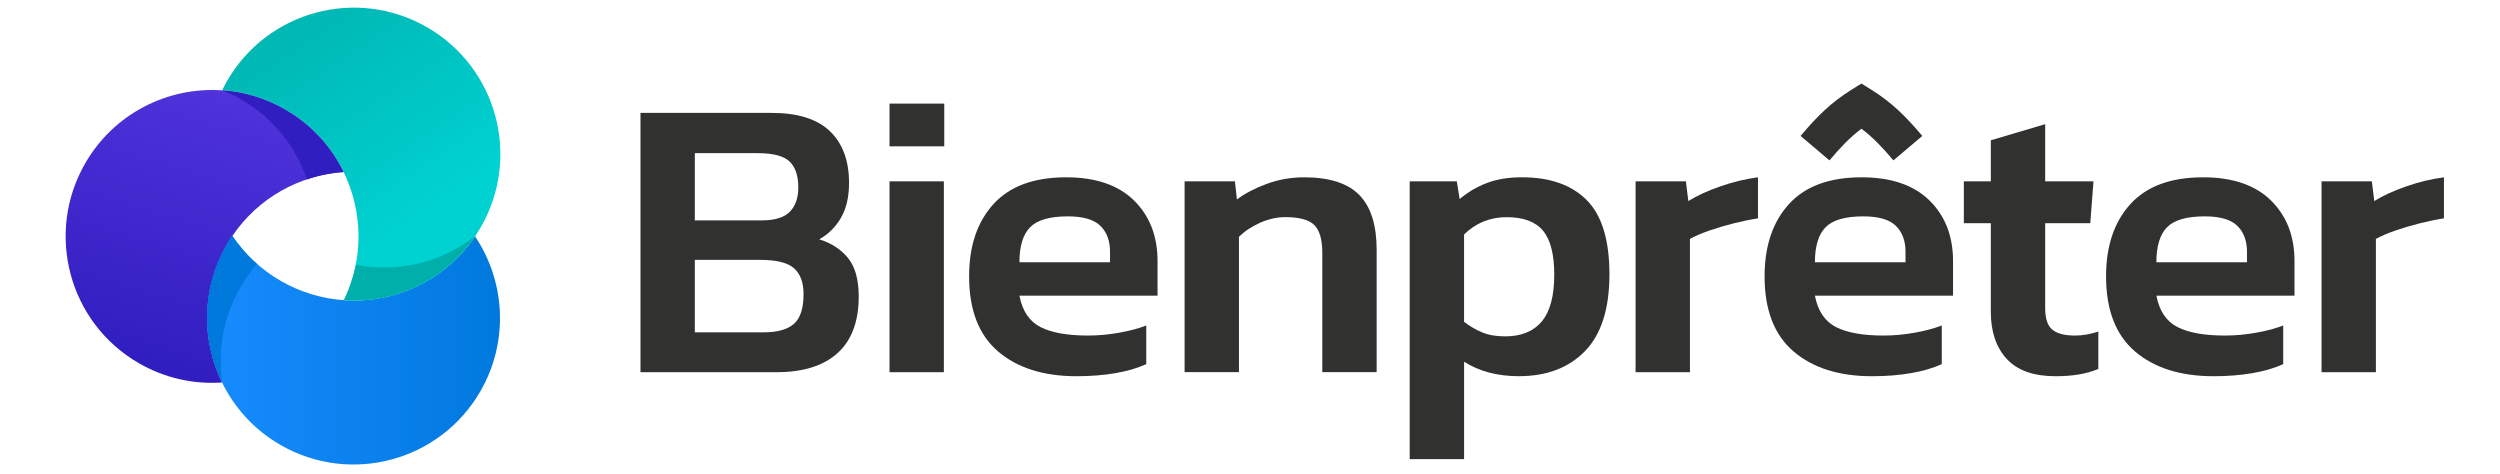
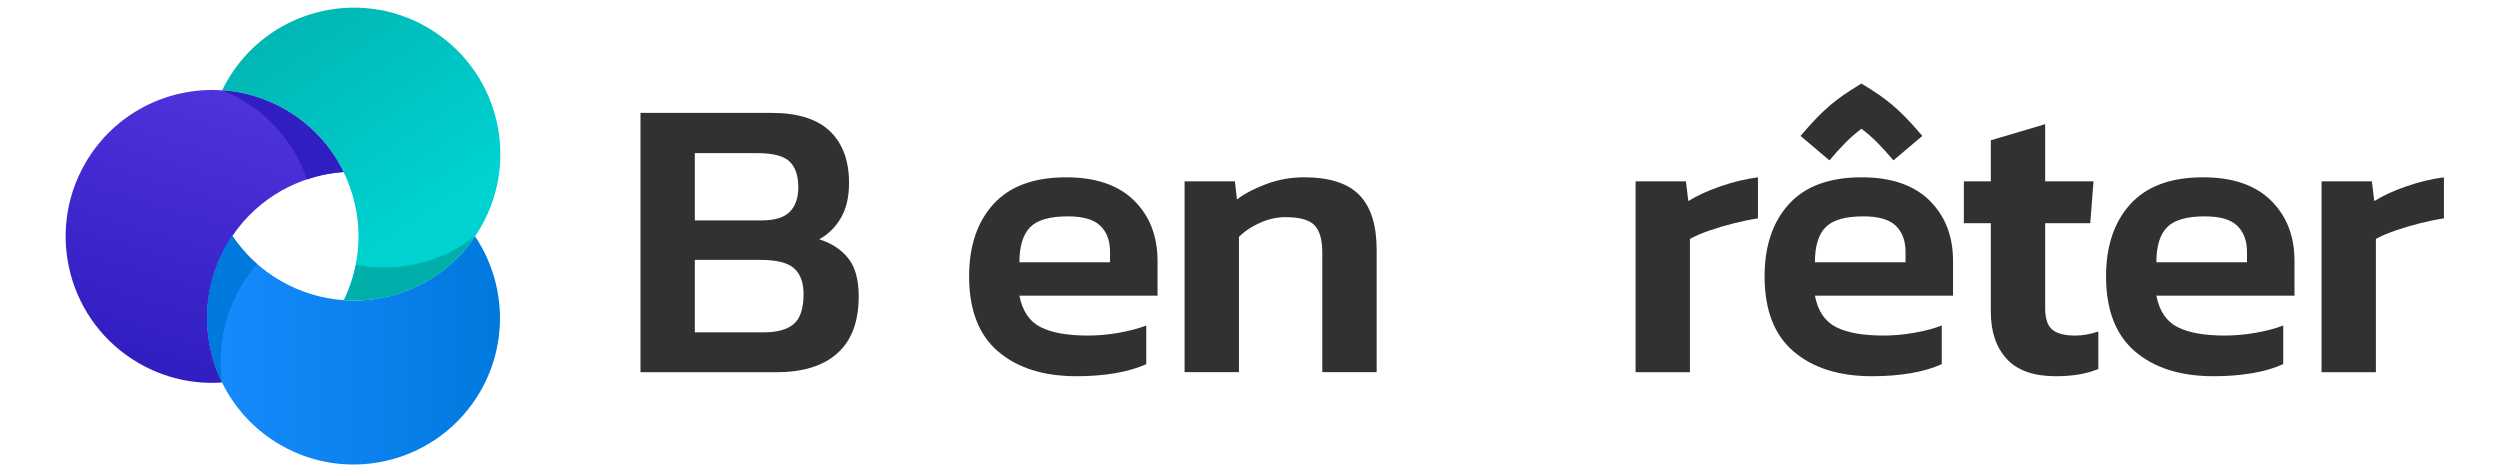
<svg xmlns="http://www.w3.org/2000/svg" version="1.1" id="Calque_1" x="0px" y="0px" viewBox="0 0 1576.66 298.72" enable-background="new 0 0 1576.66 298.72" xml:space="preserve">
  <g>
    <g>
      <linearGradient id="SVGID_1_" gradientUnits="userSpaceOnUse" x1="130.625" y1="220.849" x2="315.327" y2="220.849">
        <stop offset="0" style="stop-color:#178BFF" />
        <stop offset="1" style="stop-color:#0079DD" />
      </linearGradient>
      <path fill="url(#SVGID_1_)" d="M299.6,149.06c-18.87,27.85-50.79,42.43-82.72,40.25c-13.61-0.93-27.22-4.89-39.83-12.17    c-12.61-7.28-22.85-17.09-30.45-28.41c-1.25,1.85-2.45,3.75-3.58,5.71c-15.96,27.64-16,60.11-2.97,86.78    c7.79,15.94,20.25,29.81,36.77,39.35c44.16,25.5,100.64,10.37,126.13-33.8C321.16,215.23,318.63,177.39,299.6,149.06z" />
      <linearGradient id="SVGID_00000110451910298238558850000010564151861140572053_" gradientUnits="userSpaceOnUse" x1="148.185" y1="58.435" x2="97.365" y2="227.113">
        <stop offset="0" style="stop-color:#4F33DB" />
        <stop offset="1" style="stop-color:#311EC1" />
      </linearGradient>
      <path fill="url(#SVGID_00000110451910298238558850000010564151861140572053_)" d="M143.01,154.45c1.13-1.96,2.33-3.87,3.58-5.71    c16.38-24.17,42.58-38.34,70.09-40.25c-7.79-15.94-20.25-29.81-36.77-39.35c-12.61-7.28-26.22-11.24-39.83-12.17    C106.03,54.65,72,71.37,53.78,102.93c-25.5,44.16-10.37,100.64,33.8,126.13c16.52,9.54,34.76,13.39,52.46,12.16    C127.01,214.55,127.05,182.09,143.01,154.45z" />
      <linearGradient id="SVGID_00000010989803011804070130000001190140076307788684_" gradientUnits="userSpaceOnUse" x1="268.673" y1="132.936" x2="161.988" y2="-27.092">
        <stop offset="0" style="stop-color:#00D1D1" />
        <stop offset="1" style="stop-color:#00AFAA" />
      </linearGradient>
      <path fill="url(#SVGID_00000010989803011804070130000001190140076307788684_)" d="M269.38,17.21    C225.22-8.29,168.75,6.84,143.25,51c-1.13,1.96-2.18,3.95-3.16,5.96c13.61,0.93,27.22,4.89,39.83,12.17    c16.52,9.54,28.98,23.41,36.77,39.35c12.11,24.78,12.93,54.56,0.19,80.82c31.94,2.17,63.85-12.4,82.72-40.25    c1.25-1.85,2.45-3.75,3.58-5.71C328.68,99.18,313.55,42.71,269.38,17.21z" />
      <path fill="#311EC1" d="M174.35,80.64c8.84,9.7,15.23,20.78,19.19,32.46c7.47-2.51,15.25-4.07,23.14-4.61    c-7.79-15.94-20.25-29.81-36.77-39.35c-12.61-7.28-26.22-11.24-39.83-12.17C152.78,61.97,164.55,69.88,174.35,80.64z" />
      <path fill="#0076C6" d="M143.41,199.41c3.98-12.51,10.38-23.58,18.51-32.85c-5.91-5.22-11.15-11.17-15.57-17.73    c-9.91,14.72-15.7,32.44-15.7,51.52c0,14.56,3.37,28.33,9.38,40.58C138.04,227.43,139,213.28,143.41,199.41z" />
      <path fill="#00AFAA" d="M262.21,166.57c-12.82,2.81-25.61,2.8-37.71,0.39c-1.56,7.72-4.1,15.24-7.57,22.34    c17.7,1.23,35.94-2.63,52.46-12.16c12.61-7.28,22.85-17.09,30.45-28.41C289.16,157.22,276.43,163.46,262.21,166.57z" />
      <path fill="#0079DD" d="M143.41,199.41c3.98-12.51,10.38-23.58,18.51-32.85c-5.91-5.22-11.15-11.17-15.57-17.73    c-9.91,14.72-15.7,32.44-15.7,51.52c0,14.56,3.37,28.33,9.38,40.58C138.04,227.43,139,213.28,143.41,199.41z" />
    </g>
    <g>
      <g>
        <path fill="#313130" d="M403.93,234.73V71.2h82.78c16.42,0,28.65,3.85,36.69,11.55c8.04,7.71,12.06,18.58,12.06,32.63     c0,8.8-1.69,16.12-5.08,21.97c-3.39,5.84-7.96,10.37-13.71,13.58c7.62,2.37,13.67,6.31,18.16,11.81     c4.48,5.5,6.73,13.58,6.73,24.25c0,15.74-4.44,27.64-13.33,35.68c-8.89,8.04-21.71,12.06-38.47,12.06H403.93z M438.21,138.99     h42.15c8.29,0,14.22-1.82,17.77-5.46c3.56-3.64,5.33-8.76,5.33-15.36c0-7.28-1.82-12.7-5.46-16.25     c-3.64-3.56-10.37-5.33-20.19-5.33h-39.61V138.99z M438.21,209.59h43.42c8.63,0,14.98-1.78,19.05-5.33     c4.06-3.55,6.09-9.82,6.09-18.79c0-7.28-1.99-12.7-5.97-16.25c-3.98-3.56-11.13-5.33-21.46-5.33h-41.14V209.59z" />
-         <path fill="#313130" d="M560.98,234.73v-94.97l0,0v-25.39h34.28v120.36H560.98z M560.98,92.27V65.35h34.53v26.92H560.98z" />
        <path fill="#313130" d="M678.98,237.27c-20.82,0-37.33-5.2-49.52-15.62c-12.19-10.41-18.28-26.19-18.28-47.36     c0-19.13,5.12-34.32,15.36-45.58c10.24-11.26,25.52-16.89,45.84-16.89c18.62,0,32.88,4.87,42.79,14.6     c9.9,9.74,14.85,22.47,14.85,38.22v21.84h-87.1c1.86,9.65,6.31,16.25,13.33,19.81c7.02,3.55,16.97,5.33,29.84,5.33     c6.43,0,12.99-0.59,19.68-1.78c6.69-1.18,12.4-2.71,17.14-4.57v24.38c-5.59,2.54-12.11,4.44-19.55,5.71     C695.9,236.63,687.77,237.27,678.98,237.27z M642.92,165.4h57.14v-6.6c0-6.94-2.03-12.4-6.09-16.38     c-4.06-3.98-10.92-5.97-20.57-5.97c-11.34,0-19.26,2.29-23.74,6.86C645.16,147.88,642.92,155.25,642.92,165.4z" />
        <path fill="#313130" d="M747.08,234.73V114.36h31.74l1.27,11.43c4.91-3.72,11.13-6.98,18.66-9.78     c7.53-2.79,15.45-4.19,23.74-4.19c15.91,0,27.51,3.73,34.79,11.17c7.28,7.45,10.92,18.96,10.92,34.53v77.19h-34.28v-75.42     c0-8.13-1.65-13.88-4.95-17.27c-3.3-3.38-9.44-5.08-18.41-5.08c-5.25,0-10.54,1.19-15.87,3.55c-5.33,2.37-9.78,5.33-13.33,8.89     v85.32H747.08z" />
-         <path fill="#313130" d="M889.05,289.58V114.36h29.71l1.78,11.17c5.25-4.4,11-7.78,17.27-10.16c6.26-2.37,13.62-3.56,22.09-3.56     c17.61,0,31.19,4.78,40.76,14.35c9.56,9.57,14.35,25.18,14.35,46.85c0,21.67-5.12,37.8-15.36,48.37     c-10.24,10.58-24.17,15.87-41.77,15.87c-13.54,0-25.05-3.05-34.53-9.14v61.45H889.05z M949.23,212.13     c10.16,0,17.86-3.13,23.11-9.4c5.24-6.26,7.87-16.08,7.87-29.46c0-12.86-2.37-22.13-7.11-27.8c-4.74-5.67-12.36-8.51-22.86-8.51     c-10.5,0-19.47,3.64-26.91,10.92v55.1c3.55,2.71,7.32,4.91,11.3,6.6C938.6,211.28,943.47,212.13,949.23,212.13z" />
        <path fill="#313130" d="M1031.5,234.73V114.36h31.74l1.52,12.44c5.42-3.38,12.15-6.48,20.19-9.27c8.04-2.79,15.95-4.7,23.74-5.71     v25.9c-4.57,0.68-9.57,1.69-14.98,3.05c-5.42,1.36-10.58,2.88-15.49,4.57c-4.91,1.69-9.06,3.47-12.44,5.33v84.05H1031.5z" />
        <path fill="#313130" d="M1180.66,237.27c-20.82,0-37.33-5.2-49.52-15.62c-12.19-10.41-18.28-26.19-18.28-47.36     c0-19.13,5.12-34.32,15.36-45.58c10.24-11.26,25.52-16.89,45.84-16.89c18.62,0,32.88,4.87,42.79,14.6     c9.9,9.74,14.86,22.47,14.86,38.22v21.84h-87.1c1.86,9.65,6.31,16.25,13.33,19.81c7.02,3.55,16.97,5.33,29.84,5.33     c6.43,0,12.99-0.59,19.68-1.78c6.69-1.18,12.4-2.71,17.14-4.57v24.38c-5.58,2.54-12.11,4.44-19.55,5.71     C1197.58,236.63,1189.46,237.27,1180.66,237.27z M1144.6,165.4h57.14v-6.6c0-6.94-2.03-12.4-6.09-16.38     c-4.07-3.98-10.92-5.97-20.57-5.97c-11.34,0-19.26,2.29-23.74,6.86C1146.84,147.88,1144.6,155.25,1144.6,165.4z" />
        <path fill="#313130" d="M1296.42,237.27c-13.88,0-24.17-3.64-30.85-10.92c-6.69-7.28-10.03-17.18-10.03-29.71v-55.86h-17.01     v-26.41h17.01v-25.9l34.28-10.16v36.06h30.47l-2.03,26.41h-28.44v53.58c0,6.6,1.52,11.13,4.57,13.59     c3.05,2.46,7.79,3.68,14.22,3.68c4.74,0,9.65-0.85,14.73-2.54v23.62c-3.73,1.52-7.79,2.67-12.19,3.43     C1306.75,236.89,1301.84,237.27,1296.42,237.27z" />
        <path fill="#313130" d="M1396.01,237.27c-20.82,0-37.33-5.2-49.52-15.62c-12.19-10.41-18.28-26.19-18.28-47.36     c0-19.13,5.12-34.32,15.36-45.58c10.24-11.26,25.52-16.89,45.84-16.89c18.62,0,32.88,4.87,42.79,14.6     c9.9,9.74,14.86,22.47,14.86,38.22v21.84h-87.1c1.86,9.65,6.31,16.25,13.33,19.81c7.02,3.55,16.97,5.33,29.84,5.33     c6.43,0,12.99-0.59,19.68-1.78c6.69-1.18,12.4-2.71,17.14-4.57v24.38c-5.58,2.54-12.11,4.44-19.55,5.71     C1412.94,236.63,1404.81,237.27,1396.01,237.27z M1359.95,165.4h57.14v-6.6c0-6.94-2.03-12.4-6.09-16.38     c-4.07-3.98-10.92-5.97-20.57-5.97c-11.34,0-19.26,2.29-23.74,6.86C1362.19,147.88,1359.95,155.25,1359.95,165.4z" />
        <path fill="#313130" d="M1464.11,234.73V114.36h31.74l1.52,12.44c5.41-3.38,12.15-6.48,20.19-9.27     c8.04-2.79,15.96-4.7,23.74-5.71v25.9c-4.57,0.68-9.57,1.69-14.98,3.05c-5.42,1.36-10.58,2.88-15.49,4.57     c-4.91,1.69-9.06,3.47-12.44,5.33v84.05H1464.11z" />
      </g>
      <path fill="#313130" d="M1180.22,56.61l-6.28-3.93l-0.01,3.68l-0.01-3.68l-6.28,3.93c-13.23,8.28-21.79,16.95-32.09,29.12    l18.22,15.42c7.07-8.35,12.85-14.48,20.17-19.95c7.32,5.48,13.1,11.6,20.17,19.95l18.22-15.42    C1202.01,73.56,1193.45,64.89,1180.22,56.61z" />
    </g>
  </g>
</svg>